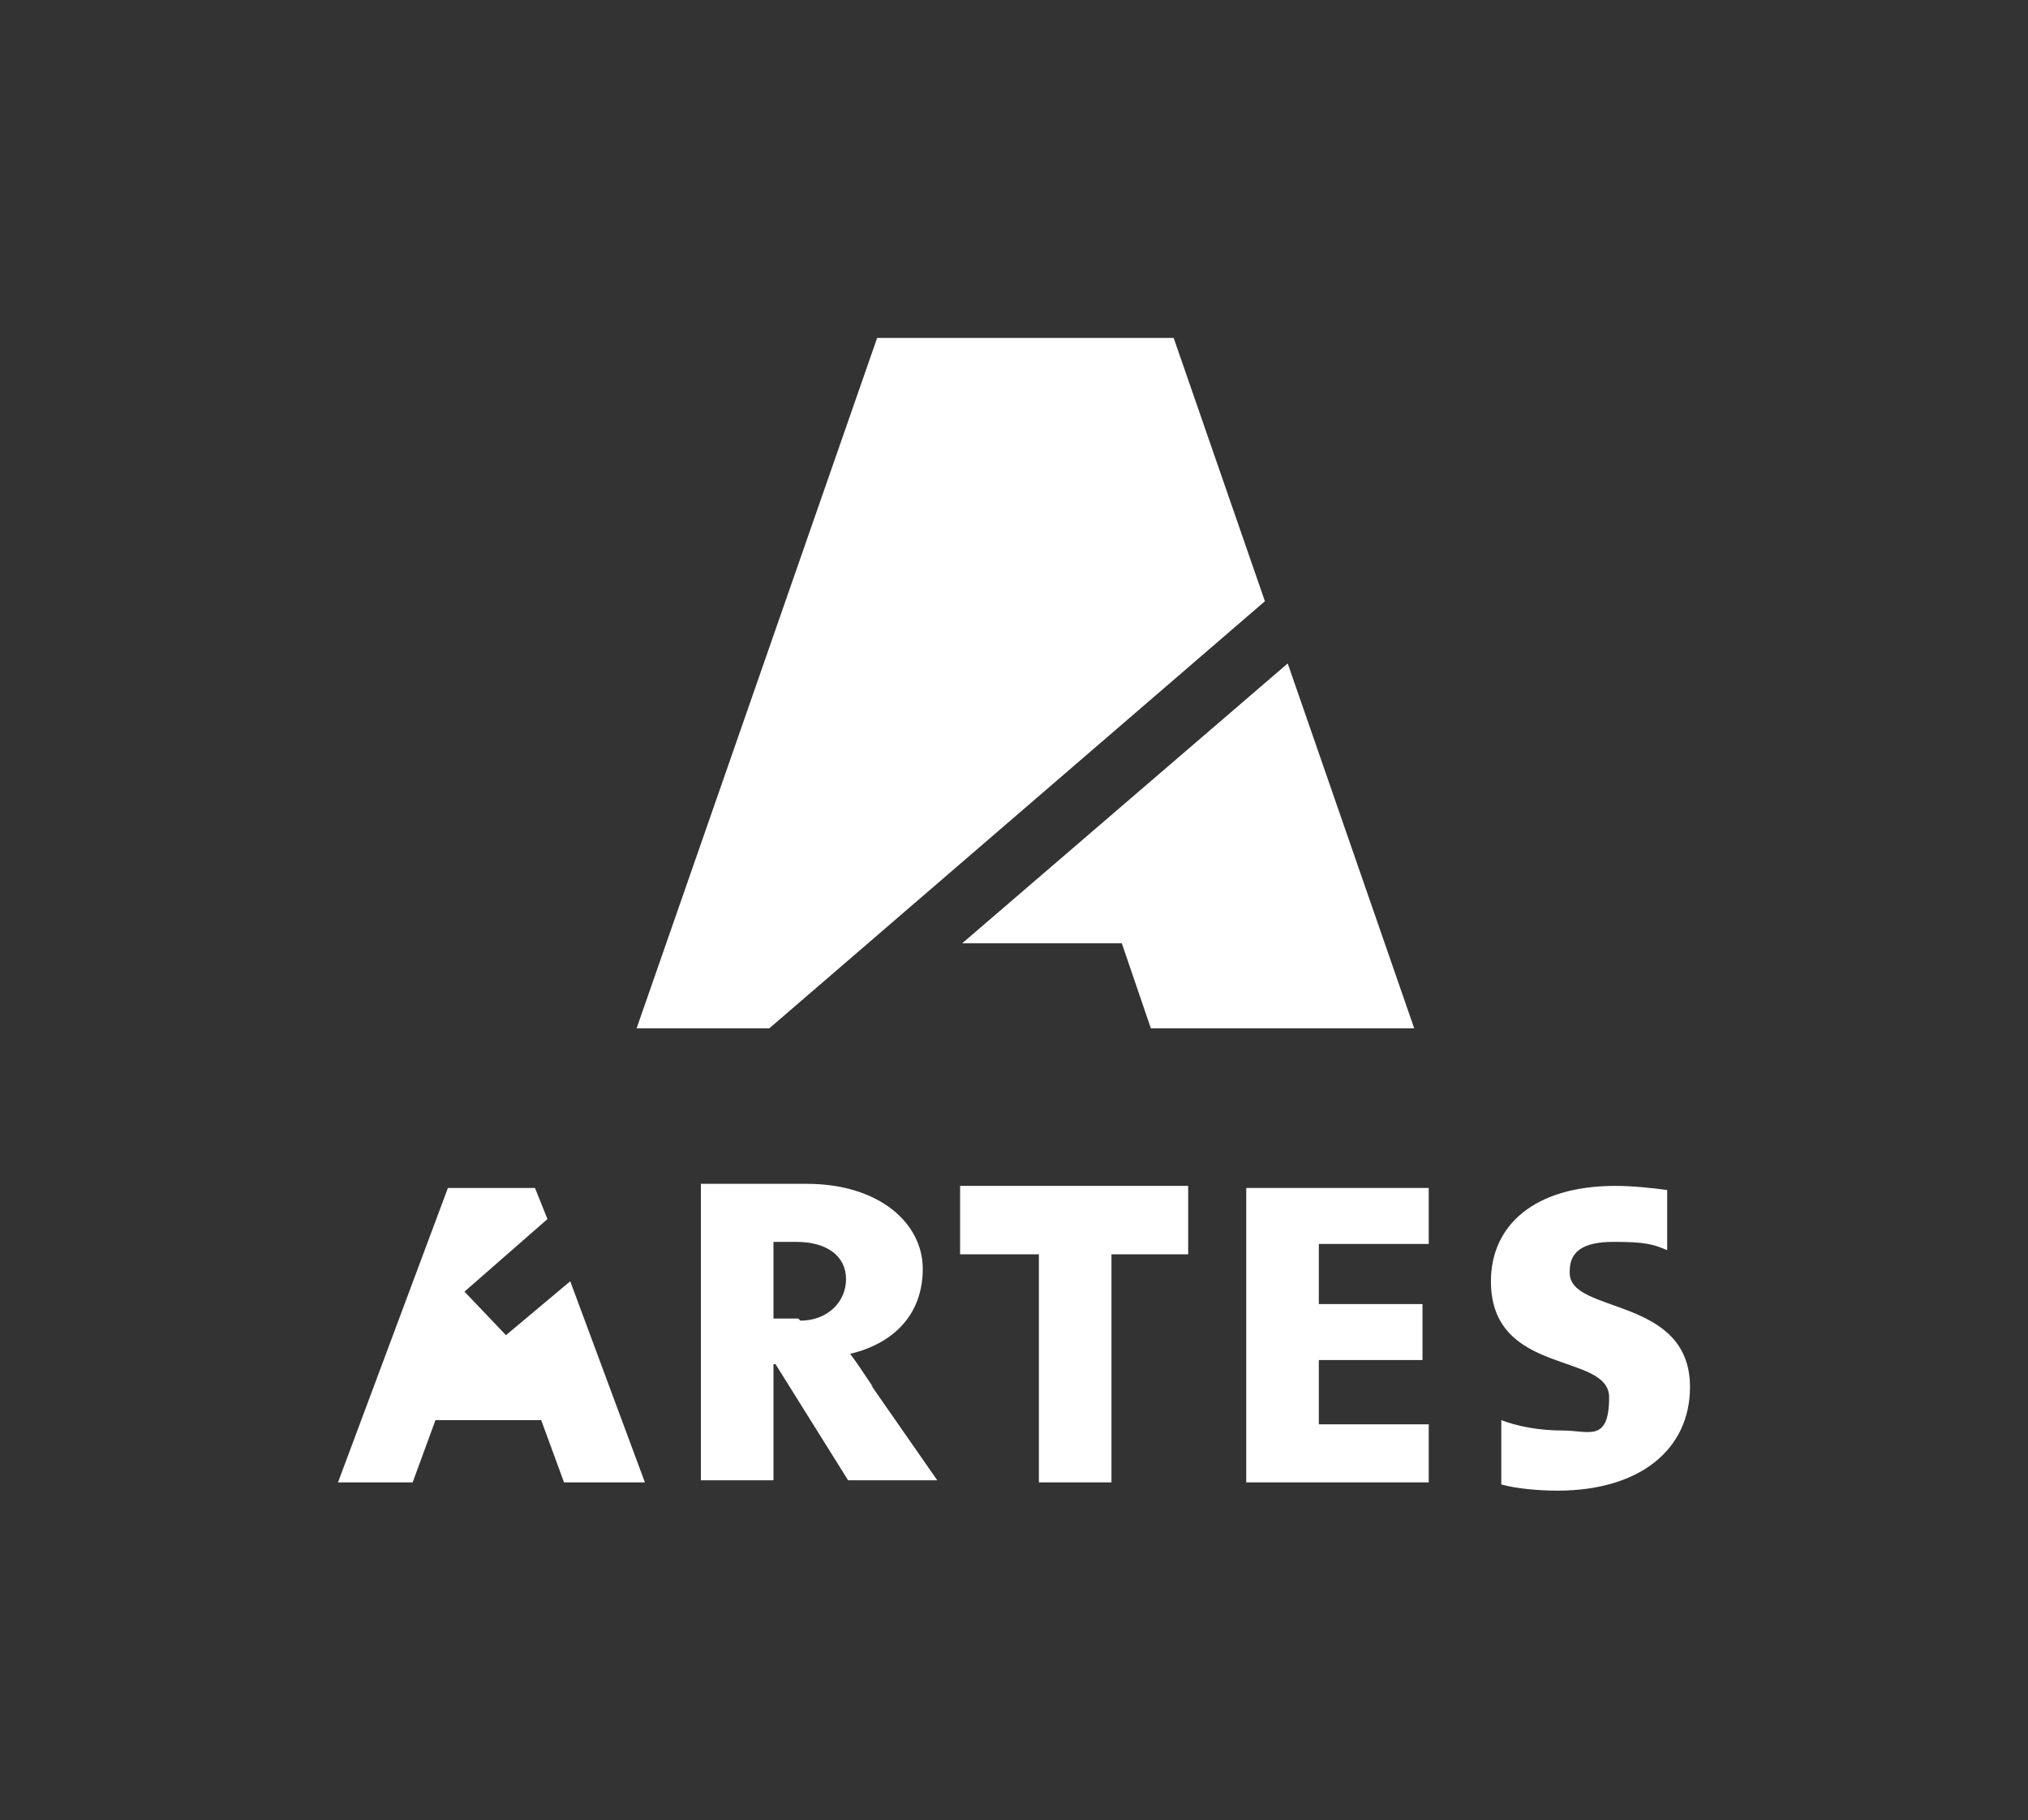
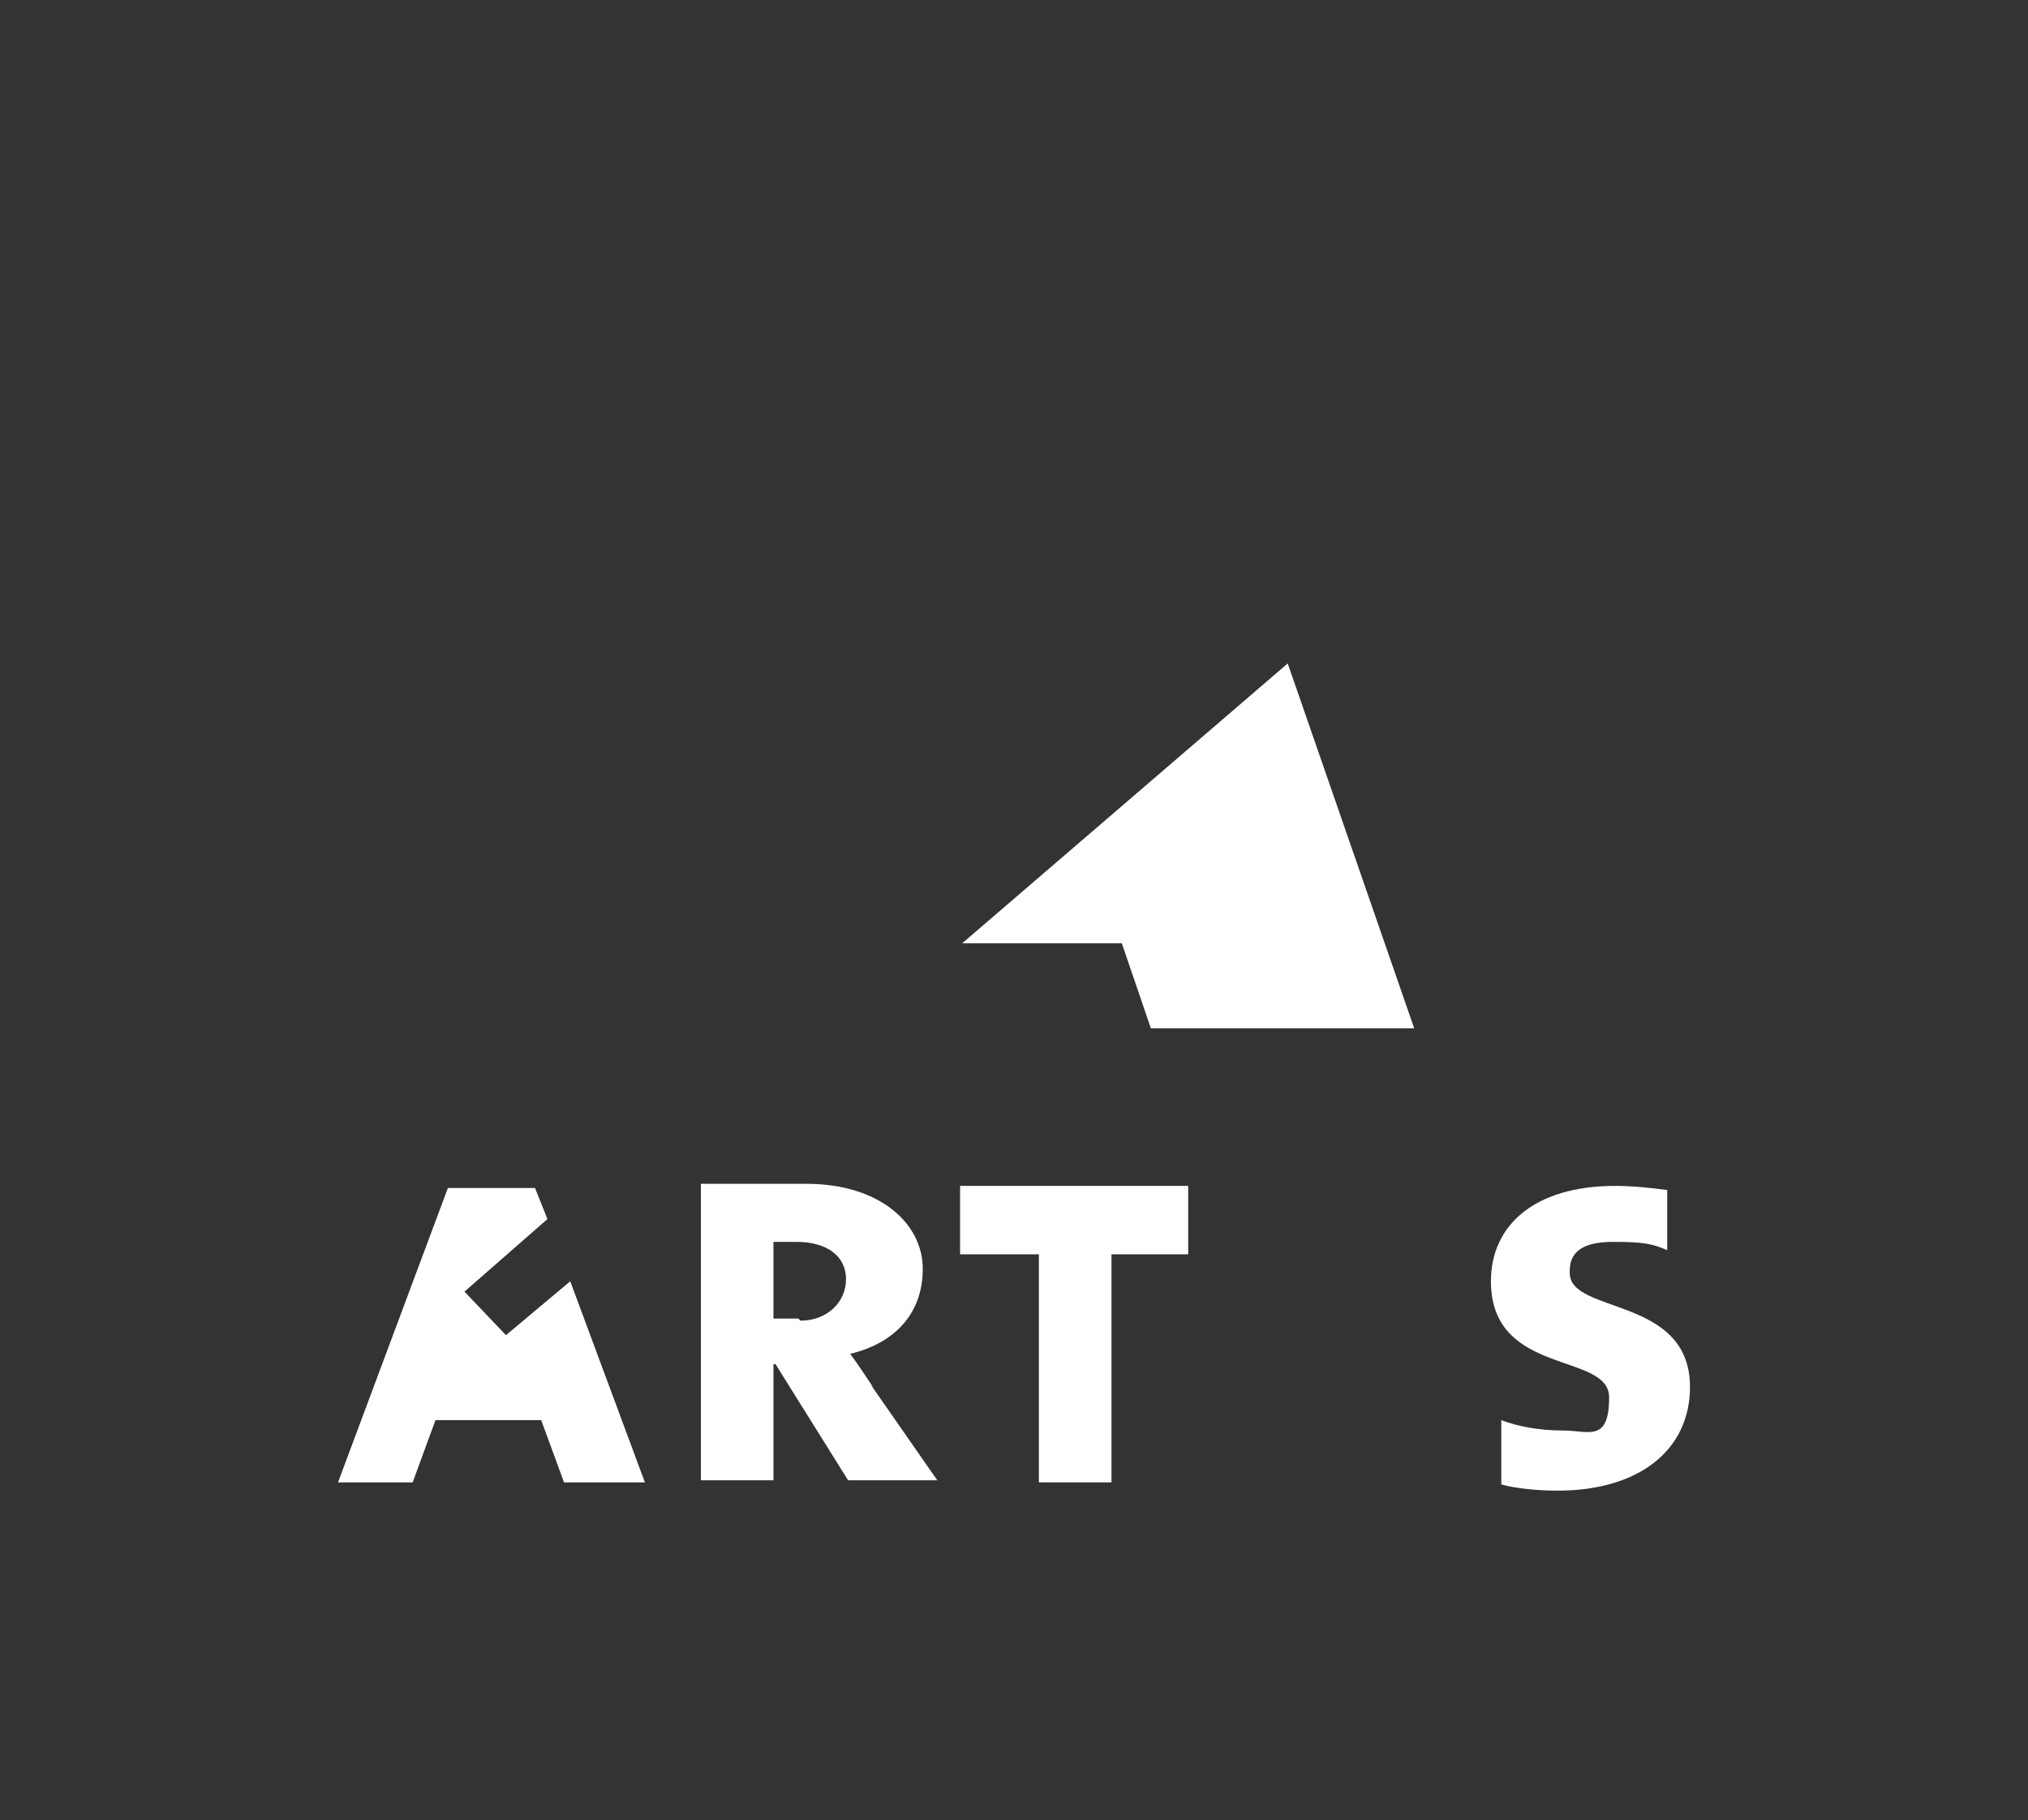
<svg xmlns="http://www.w3.org/2000/svg" id="Laag_1" data-name="Laag 1" viewBox="0 0 97.8 87.8">
  <rect x="0" y="0" width="97.8" height="87.8" fill="#333333" stroke="none" />
  <defs>
    <style>
      .cls-1 {
        fill: #fff;
        stroke-width: 0px;
      }
    </style>
  </defs>
  <g>
    <polygon class="cls-1" points="68.2 49.6 62.1 32 46.4 45.5 54.1 45.5 55.5 49.6 68.2 49.6" />
-     <polygon class="cls-1" points="61 29 56.6 16.3 42.3 16.3 30.7 49.6 37.1 49.6 61 29" />
  </g>
  <polygon class="cls-1" points="24.4 64.4 22.4 62.3 26.4 58.8 25.8 57.3 21.6 57.3 16.3 71.5 19.9 71.5 21 68.5 26.1 68.5 27.2 71.5 31.1 71.5 27.5 61.8 24.4 64.4" />
  <path class="cls-1" d="M42.1,66.9c-.4-.6-.8-1.2-1.1-1.6,2.1-.5,3.5-1.9,3.5-4.1s-2.1-4.1-5.6-4.1-4,0-5.1,0v14.3h3.5v-5.6h.1l3.5,5.6h4.3l-3.2-4.6ZM38.5,63.6c-.4,0-.8,0-1.2,0v-3.7c.3,0,.7,0,1.1,0,1.5,0,2.4.7,2.4,1.8s-.9,2-2.2,2Z" />
  <g>
    <polygon class="cls-1" points="46.3 57.2 46.3 60.5 50.1 60.5 50.1 71.5 53.6 71.5 53.6 60.5 57.3 60.5 57.3 57.2 46.3 57.2" />
-     <polygon class="cls-1" points="60.1 71.5 68.9 71.5 68.9 68.7 63.6 68.7 63.6 65.6 68.6 65.6 68.6 62.9 63.6 62.9 63.6 60 68.9 60 68.9 57.3 60.1 57.3 60.1 71.5" />
    <path class="cls-1" d="M75.7,61.3c0-.9.6-1.4,2.1-1.4s1.9.1,2.6.4v-2.9c-.7-.1-1.7-.2-2.5-.2-3.9,0-6,1.9-6,4.6,0,4.6,5.7,3.4,5.7,5.6s-1,1.6-2.2,1.6-2.2-.2-3-.5v3.1c.7.2,1.8.3,2.7.3,4,0,6.4-2,6.4-5,0-4.4-5.8-3.5-5.8-5.5Z" />
  </g>
</svg>